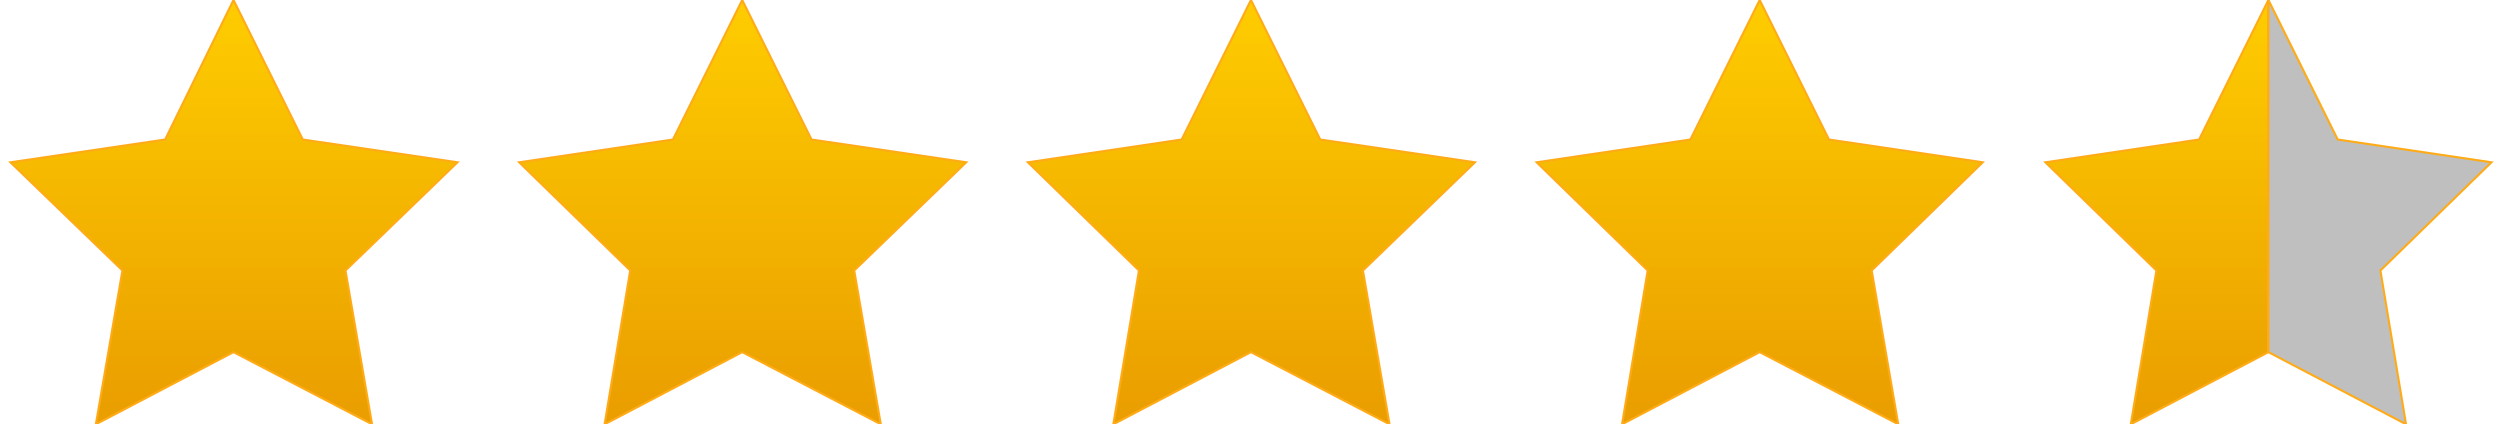
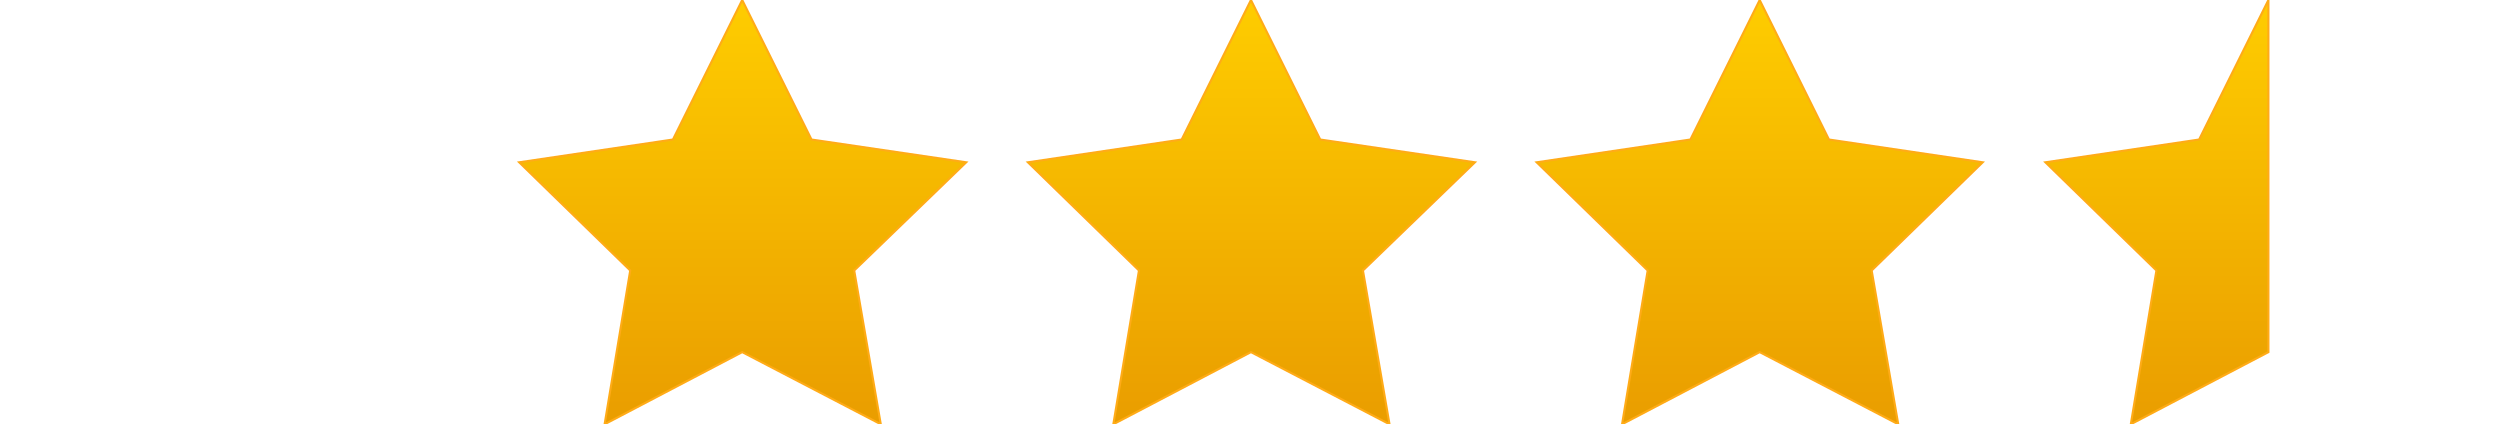
<svg xmlns="http://www.w3.org/2000/svg" version="1.1" id="Layer_1" x="0px" y="0px" width="890px" height="151.036px" viewBox="0 0 890 151.036" enable-background="new 0 0 890 151.036" xml:space="preserve">
  <linearGradient id="SVGID_1_" gradientUnits="userSpaceOnUse" x1="-31.949" y1="139.019" x2="-31.949" y2="185.95" gradientTransform="matrix(3.379 0 0 3.379 191.242 -474.527)">
    <stop offset="0" style="stop-color:#FFCE00" />
    <stop offset="1" style="stop-color:#E99C00" />
  </linearGradient>
-   <polygon fill="url(#SVGID_1_)" stroke="#FFAB17" stroke-width="0.75" stroke-miterlimit="10" points="83.121,0 107.787,49.668   162.863,57.778 122.992,96.295 132.453,151.036 83.121,125.356 34.127,151.036 43.588,96.295 3.717,57.778 58.792,49.668 " />
  <linearGradient id="SVGID_2_" gradientUnits="userSpaceOnUse" x1="21.651" y1="139.019" x2="21.651" y2="185.95" gradientTransform="matrix(3.379 0 0 3.379 191.242 -474.527)">
    <stop offset="0" style="stop-color:#FFCE00" />
    <stop offset="1" style="stop-color:#E99C00" />
  </linearGradient>
  <polygon fill="url(#SVGID_2_)" stroke="#FFAB17" stroke-width="0.75" stroke-miterlimit="10" points="264.229,0 288.895,49.668   343.971,57.778 304.1,96.295 313.561,151.036 264.229,125.356 215.235,151.036 224.358,96.295 184.825,57.778 239.563,49.668 " />
  <linearGradient id="SVGID_3_" gradientUnits="userSpaceOnUse" x1="75.251" y1="139.019" x2="75.251" y2="185.95" gradientTransform="matrix(3.379 0 0 3.379 191.242 -474.527)">
    <stop offset="0" style="stop-color:#FFCE00" />
    <stop offset="1" style="stop-color:#E99C00" />
  </linearGradient>
  <polygon fill="url(#SVGID_3_)" stroke="#FFAB17" stroke-width="0.75" stroke-miterlimit="10" points="445.338,0 470.004,49.668   525.08,57.778 485.209,96.295 494.67,151.036 445.338,125.356 396.344,151.036 405.467,96.295 365.934,57.778 420.672,49.668 " />
  <linearGradient id="SVGID_4_" gradientUnits="userSpaceOnUse" x1="128.8" y1="139.019" x2="128.8" y2="185.95" gradientTransform="matrix(3.379 0 0 3.379 191.242 -474.527)">
    <stop offset="0" style="stop-color:#FFCE00" />
    <stop offset="1" style="stop-color:#E99C00" />
  </linearGradient>
  <polygon fill="url(#SVGID_4_)" stroke="#FFAB17" stroke-width="0.75" stroke-miterlimit="10" points="626.446,0 651.112,49.668   705.851,57.778 666.317,96.295 675.778,151.036 626.446,125.356 577.452,151.036 586.575,96.295 547.043,57.778 601.78,49.668 " />
  <g>
    <linearGradient id="SVGID_5_" gradientUnits="userSpaceOnUse" x1="170.651" y1="139.019" x2="170.651" y2="185.95" gradientTransform="matrix(3.379 0 0 3.379 191.242 -474.527)">
      <stop offset="0" style="stop-color:#FFCE00" />
      <stop offset="1" style="stop-color:#E99C00" />
    </linearGradient>
    <polygon fill="url(#SVGID_5_)" stroke="#FFAB17" stroke-width="0.75" stroke-miterlimit="10" points="782.889,49.668    728.151,57.778 767.685,96.295 758.563,151.036 807.555,125.356 807.555,0  " />
-     <polygon fill="#BFBFBF" stroke="#FFAB17" stroke-width="0.75" stroke-miterlimit="10" points="886.959,57.778 832.221,49.668    807.555,0 807.555,125.356 856.549,151.036 847.426,96.295  " />
  </g>
</svg>